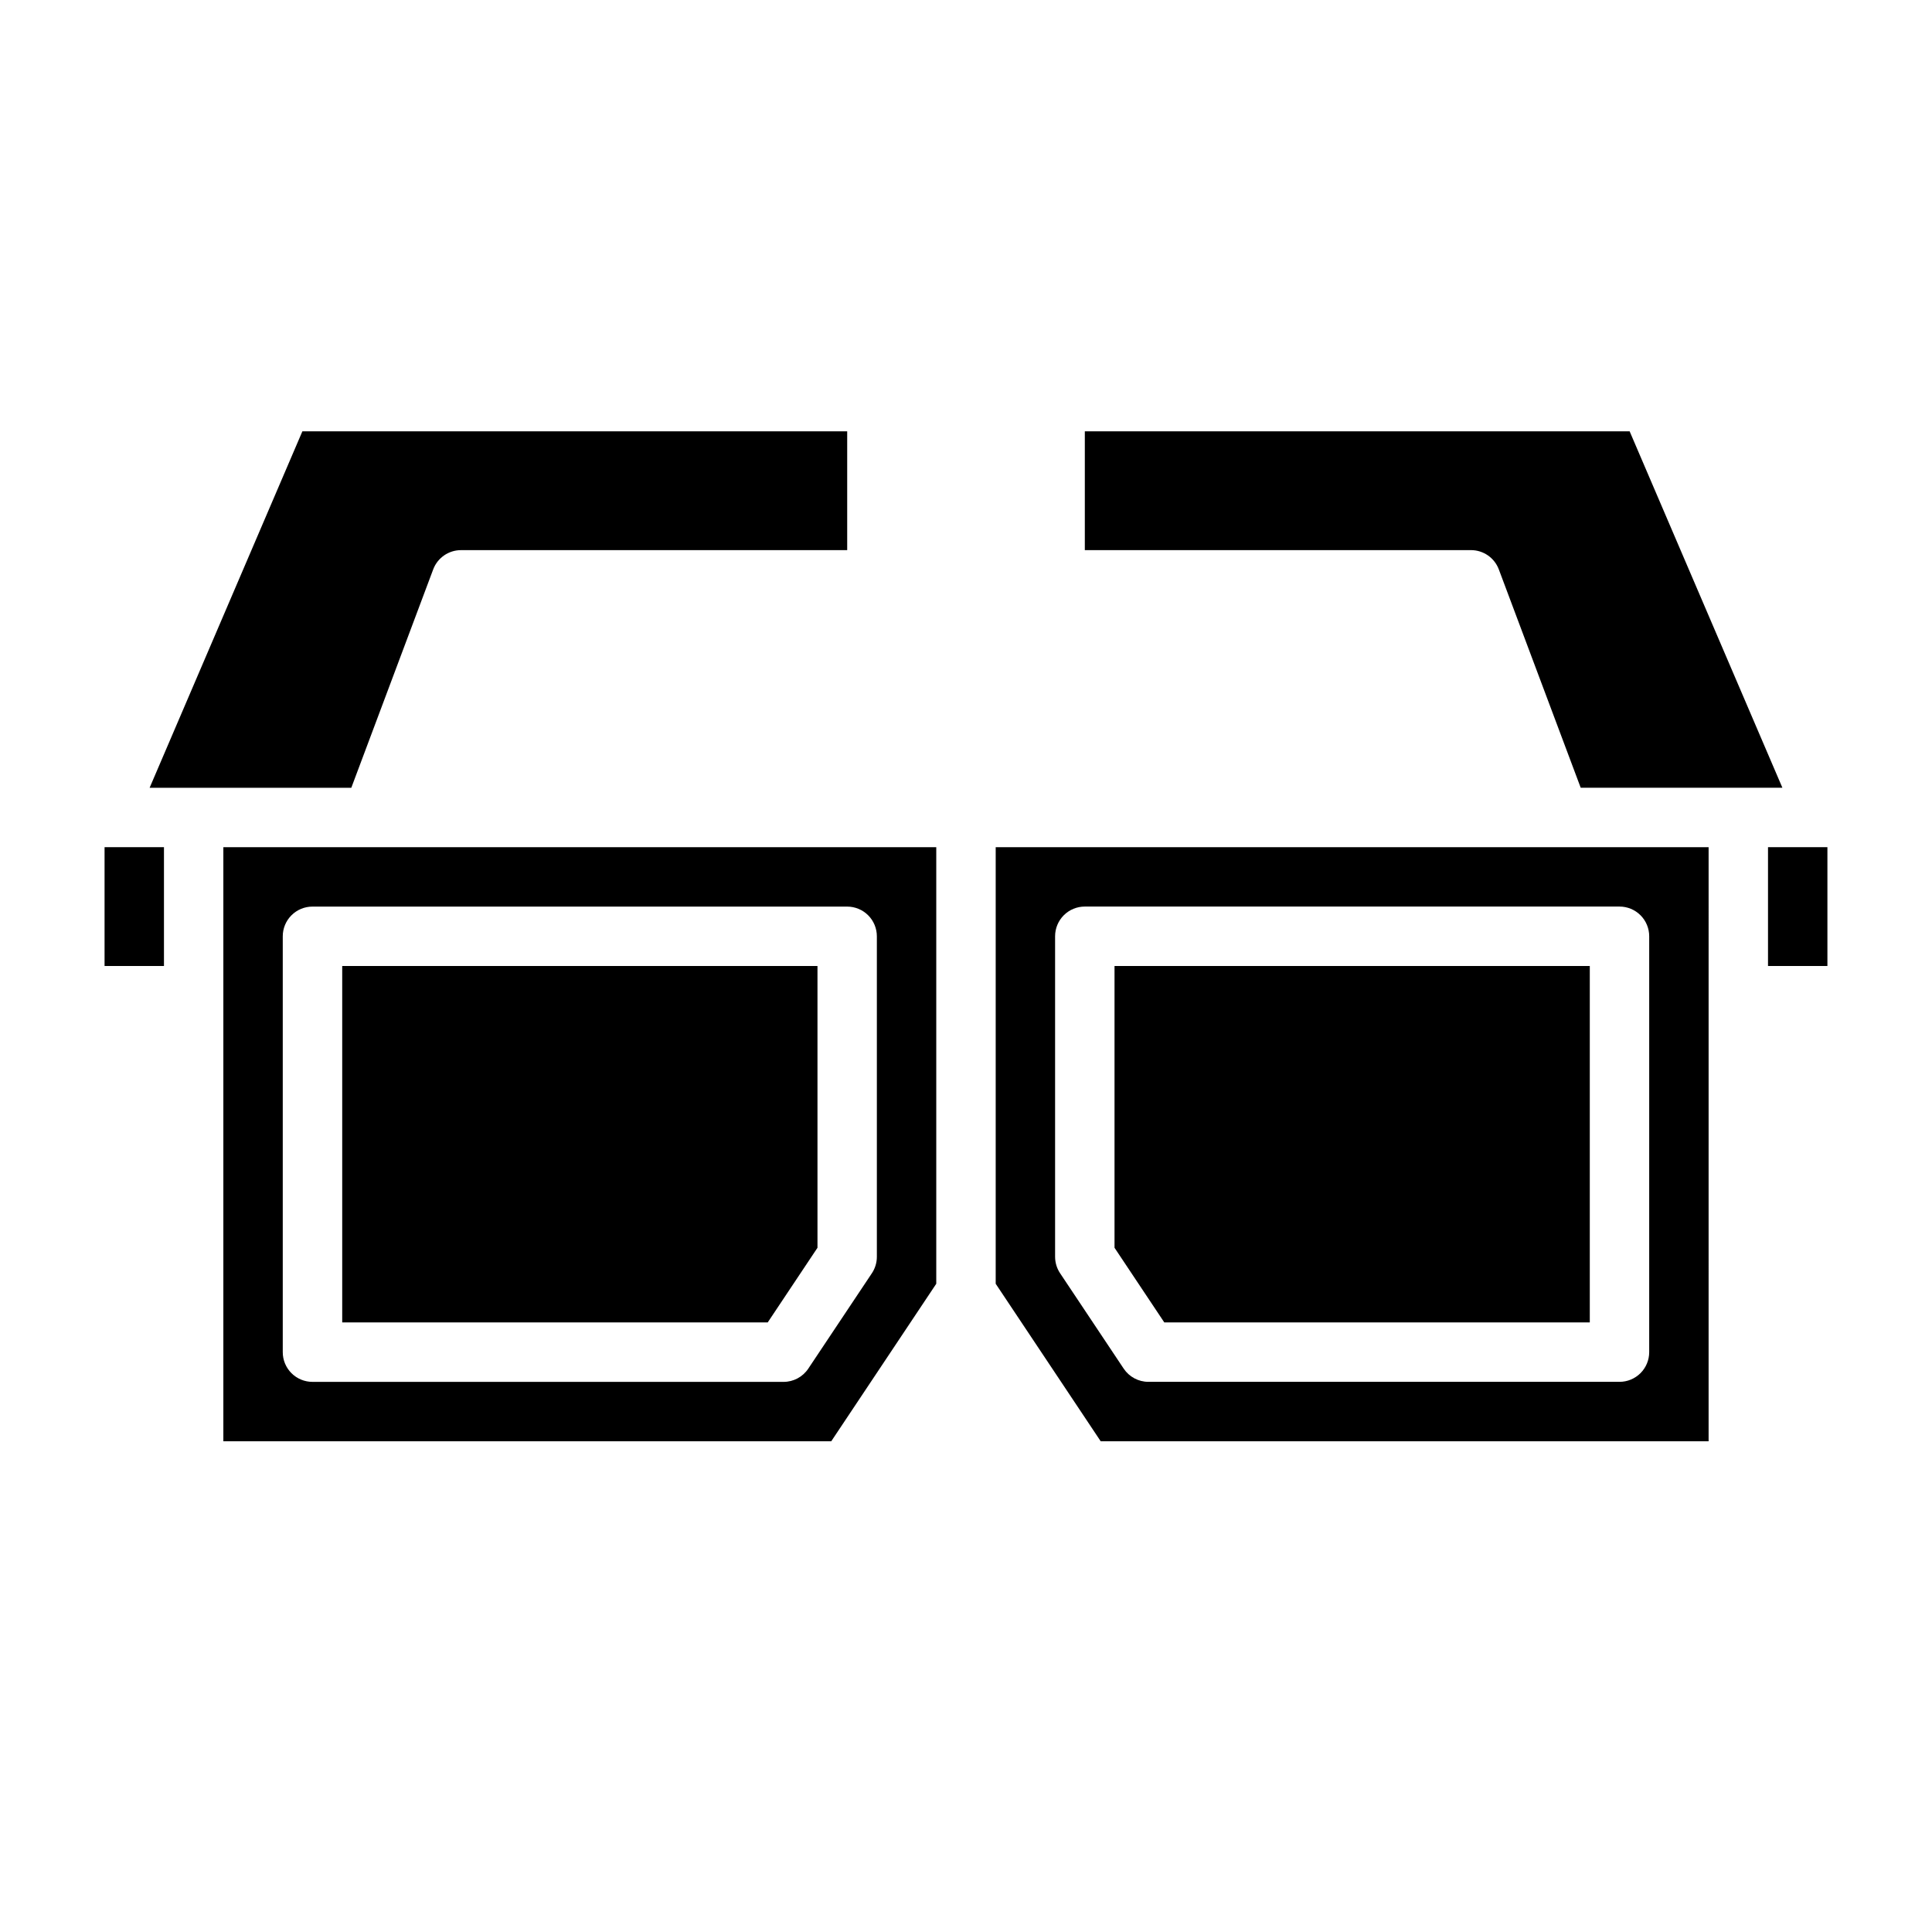
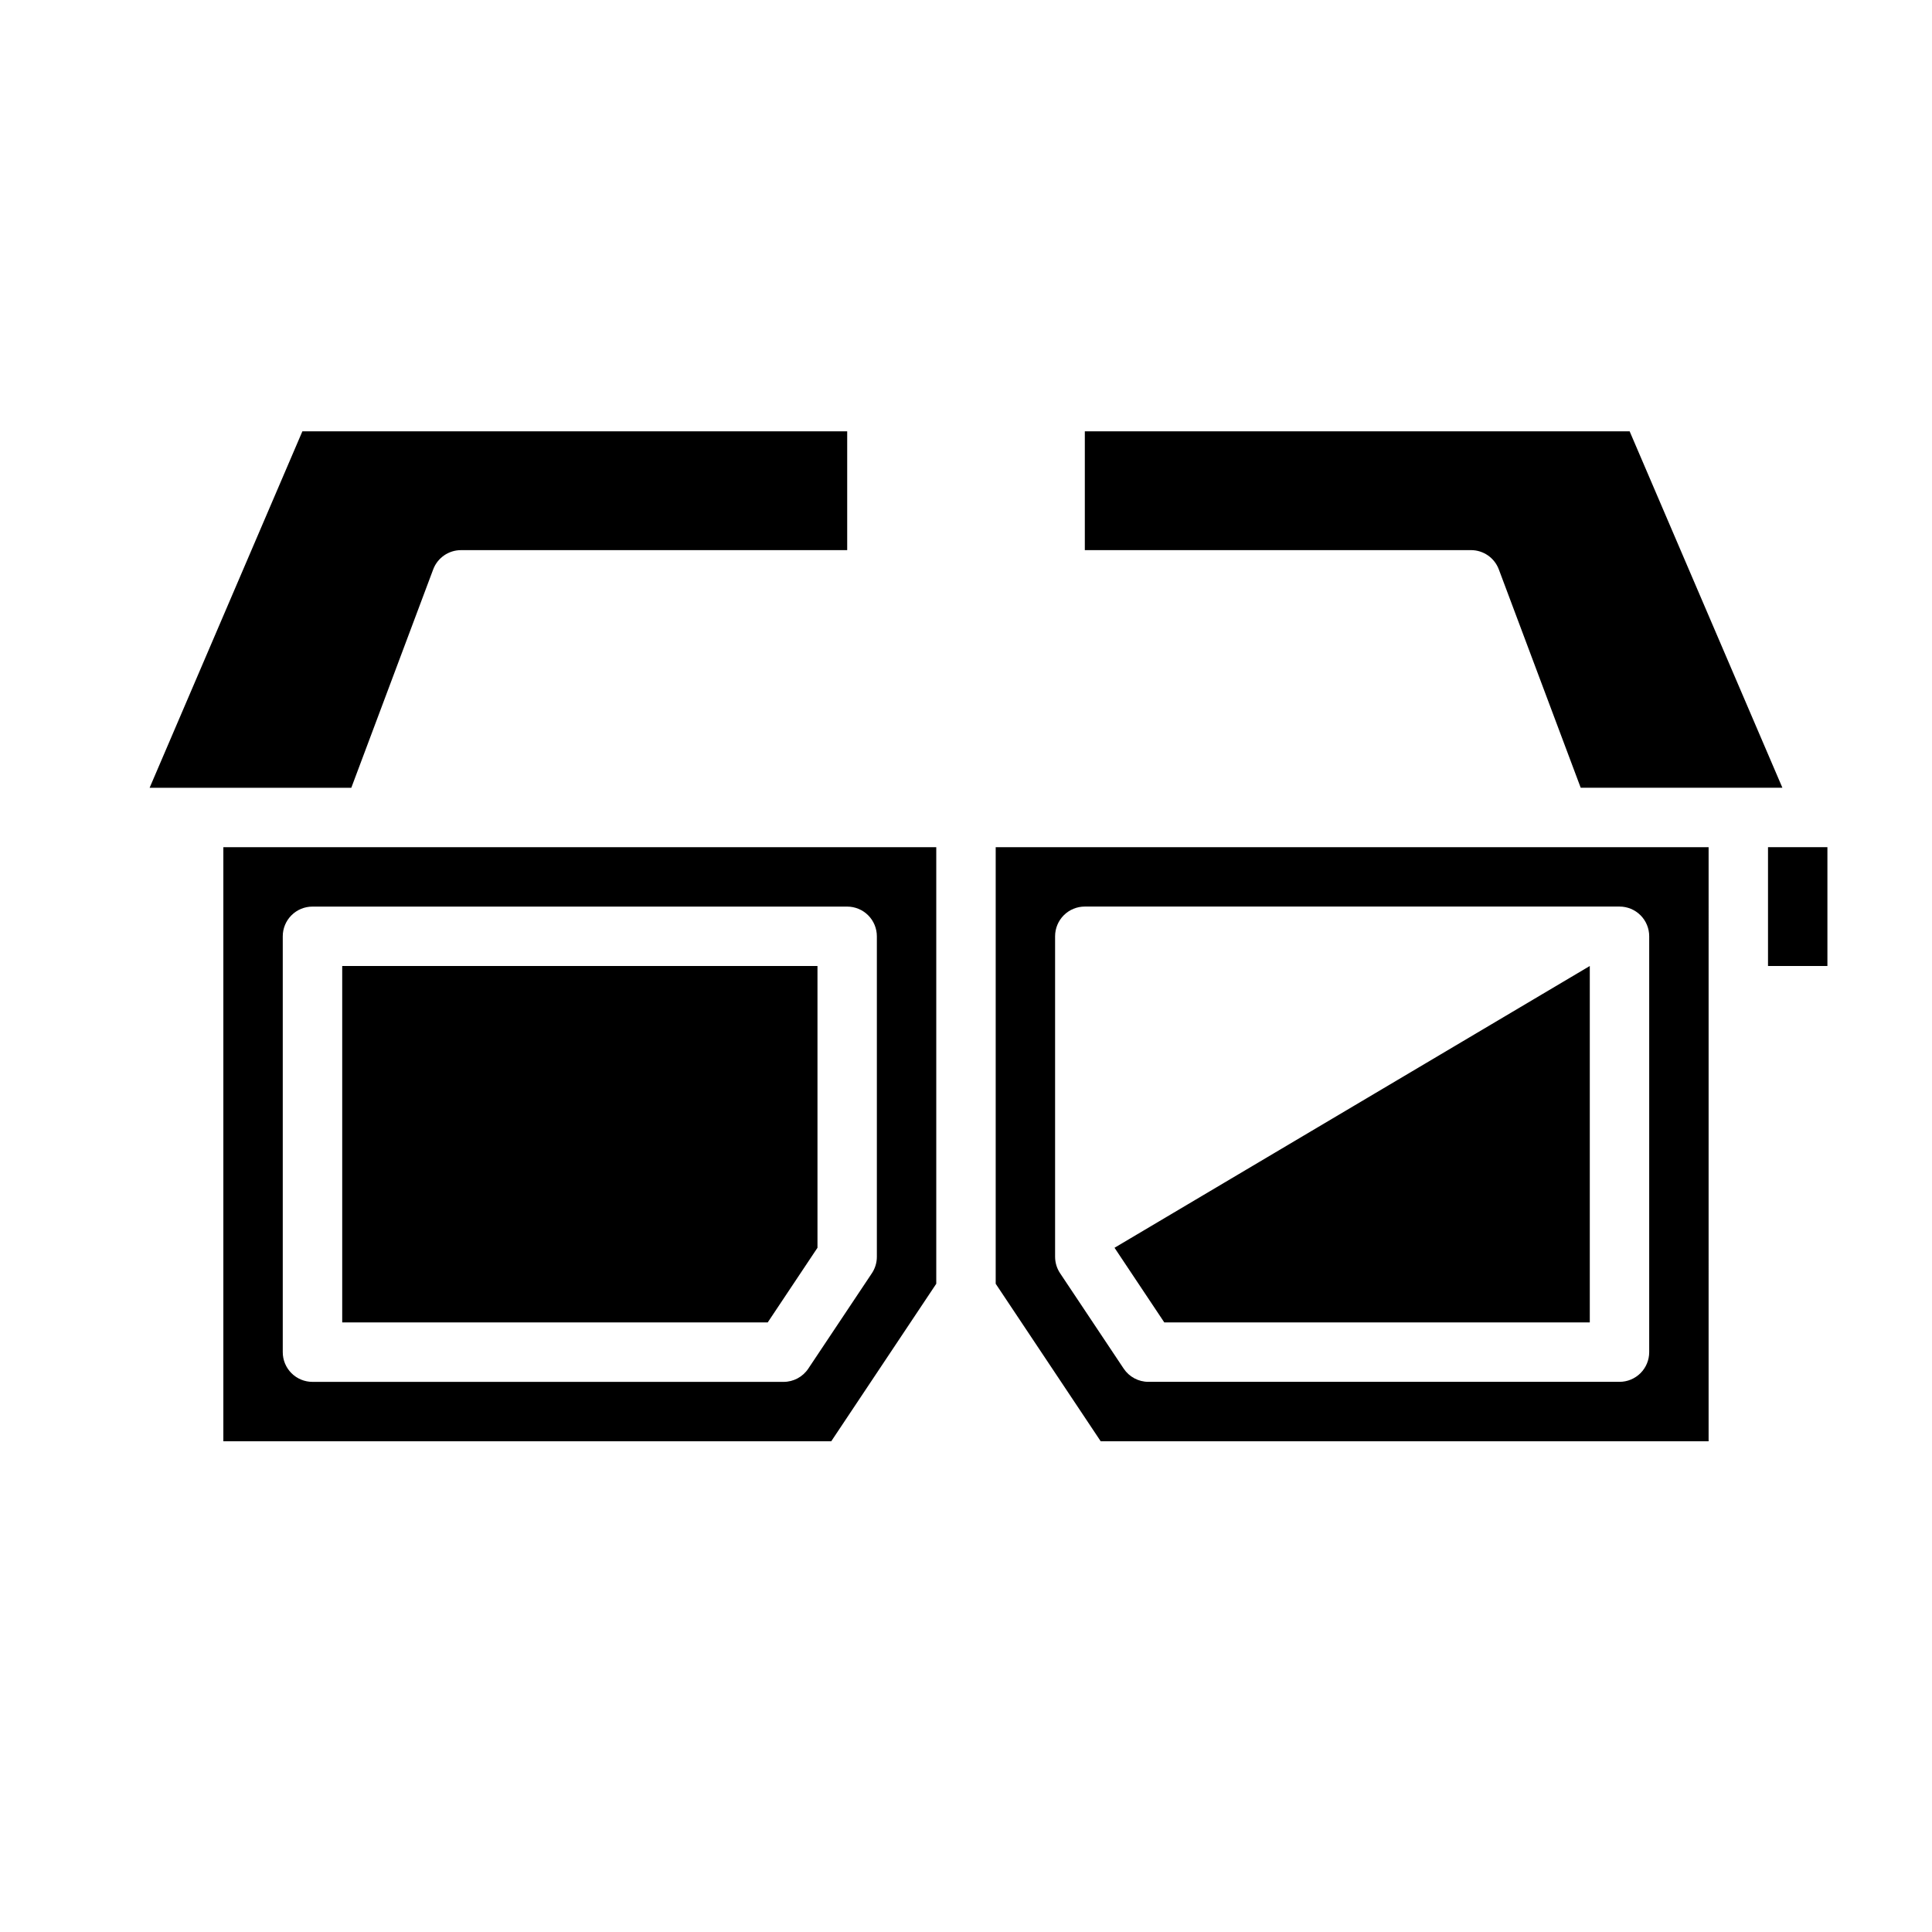
<svg xmlns="http://www.w3.org/2000/svg" fill="#000000" width="800px" height="800px" version="1.1" viewBox="144 144 512 512">
  <g>
    <path d="m234.69 494.46h112.76l13.191-19.789v-74.672h-125.95z" />
    <path d="m612.54 368.51h15.742v31.488h-15.742z" />
    <path d="m258.8 294.9c1.152-3.074 4.09-5.109 7.375-5.109h102.34v-31.488h-144.38l-40.484 94.465h53.449z" />
    <path d="m575.87 258.3h-144.38v31.488h102.34c3.281 0 6.219 2.035 7.371 5.109l21.703 57.867h53.449z" />
-     <path d="m171.71 368.51h15.742v31.488h-15.742z" />
-     <path d="m439.36 474.67 13.191 19.789h112.76v-94.461h-125.95z" />
+     <path d="m439.36 474.67 13.191 19.789h112.76v-94.461z" />
    <path d="m596.8 368.51h-188.93v115.7l27.828 41.742h161.1zm-15.746 133.82c0 2.086-0.828 4.09-2.305 5.566-1.477 1.477-3.481 2.305-5.566 2.305h-124.85c-2.629 0-5.086-1.316-6.547-3.504l-16.852-25.277c-0.863-1.293-1.324-2.812-1.324-4.367v-84.934c0-2.086 0.828-4.09 2.305-5.566 1.477-1.477 3.481-2.305 5.57-2.305h141.7c2.086 0 4.09 0.828 5.566 2.305 1.477 1.477 2.305 3.481 2.305 5.566z" />
    <path d="m392.12 484.21v-115.7h-188.93v157.44h161.1zm-40.465 26h-124.85c-2.086 0-4.09-0.828-5.566-2.305-1.477-1.477-2.305-3.481-2.305-5.566v-110.21c0-2.086 0.828-4.09 2.305-5.566 1.477-1.477 3.481-2.305 5.566-2.305h141.7c2.086 0 4.09 0.828 5.566 2.305 1.477 1.477 2.305 3.481 2.305 5.566v84.934c0 1.555-0.461 3.074-1.324 4.367l-16.852 25.277c-1.457 2.188-3.914 3.504-6.547 3.504z" />
  </g>
</svg>